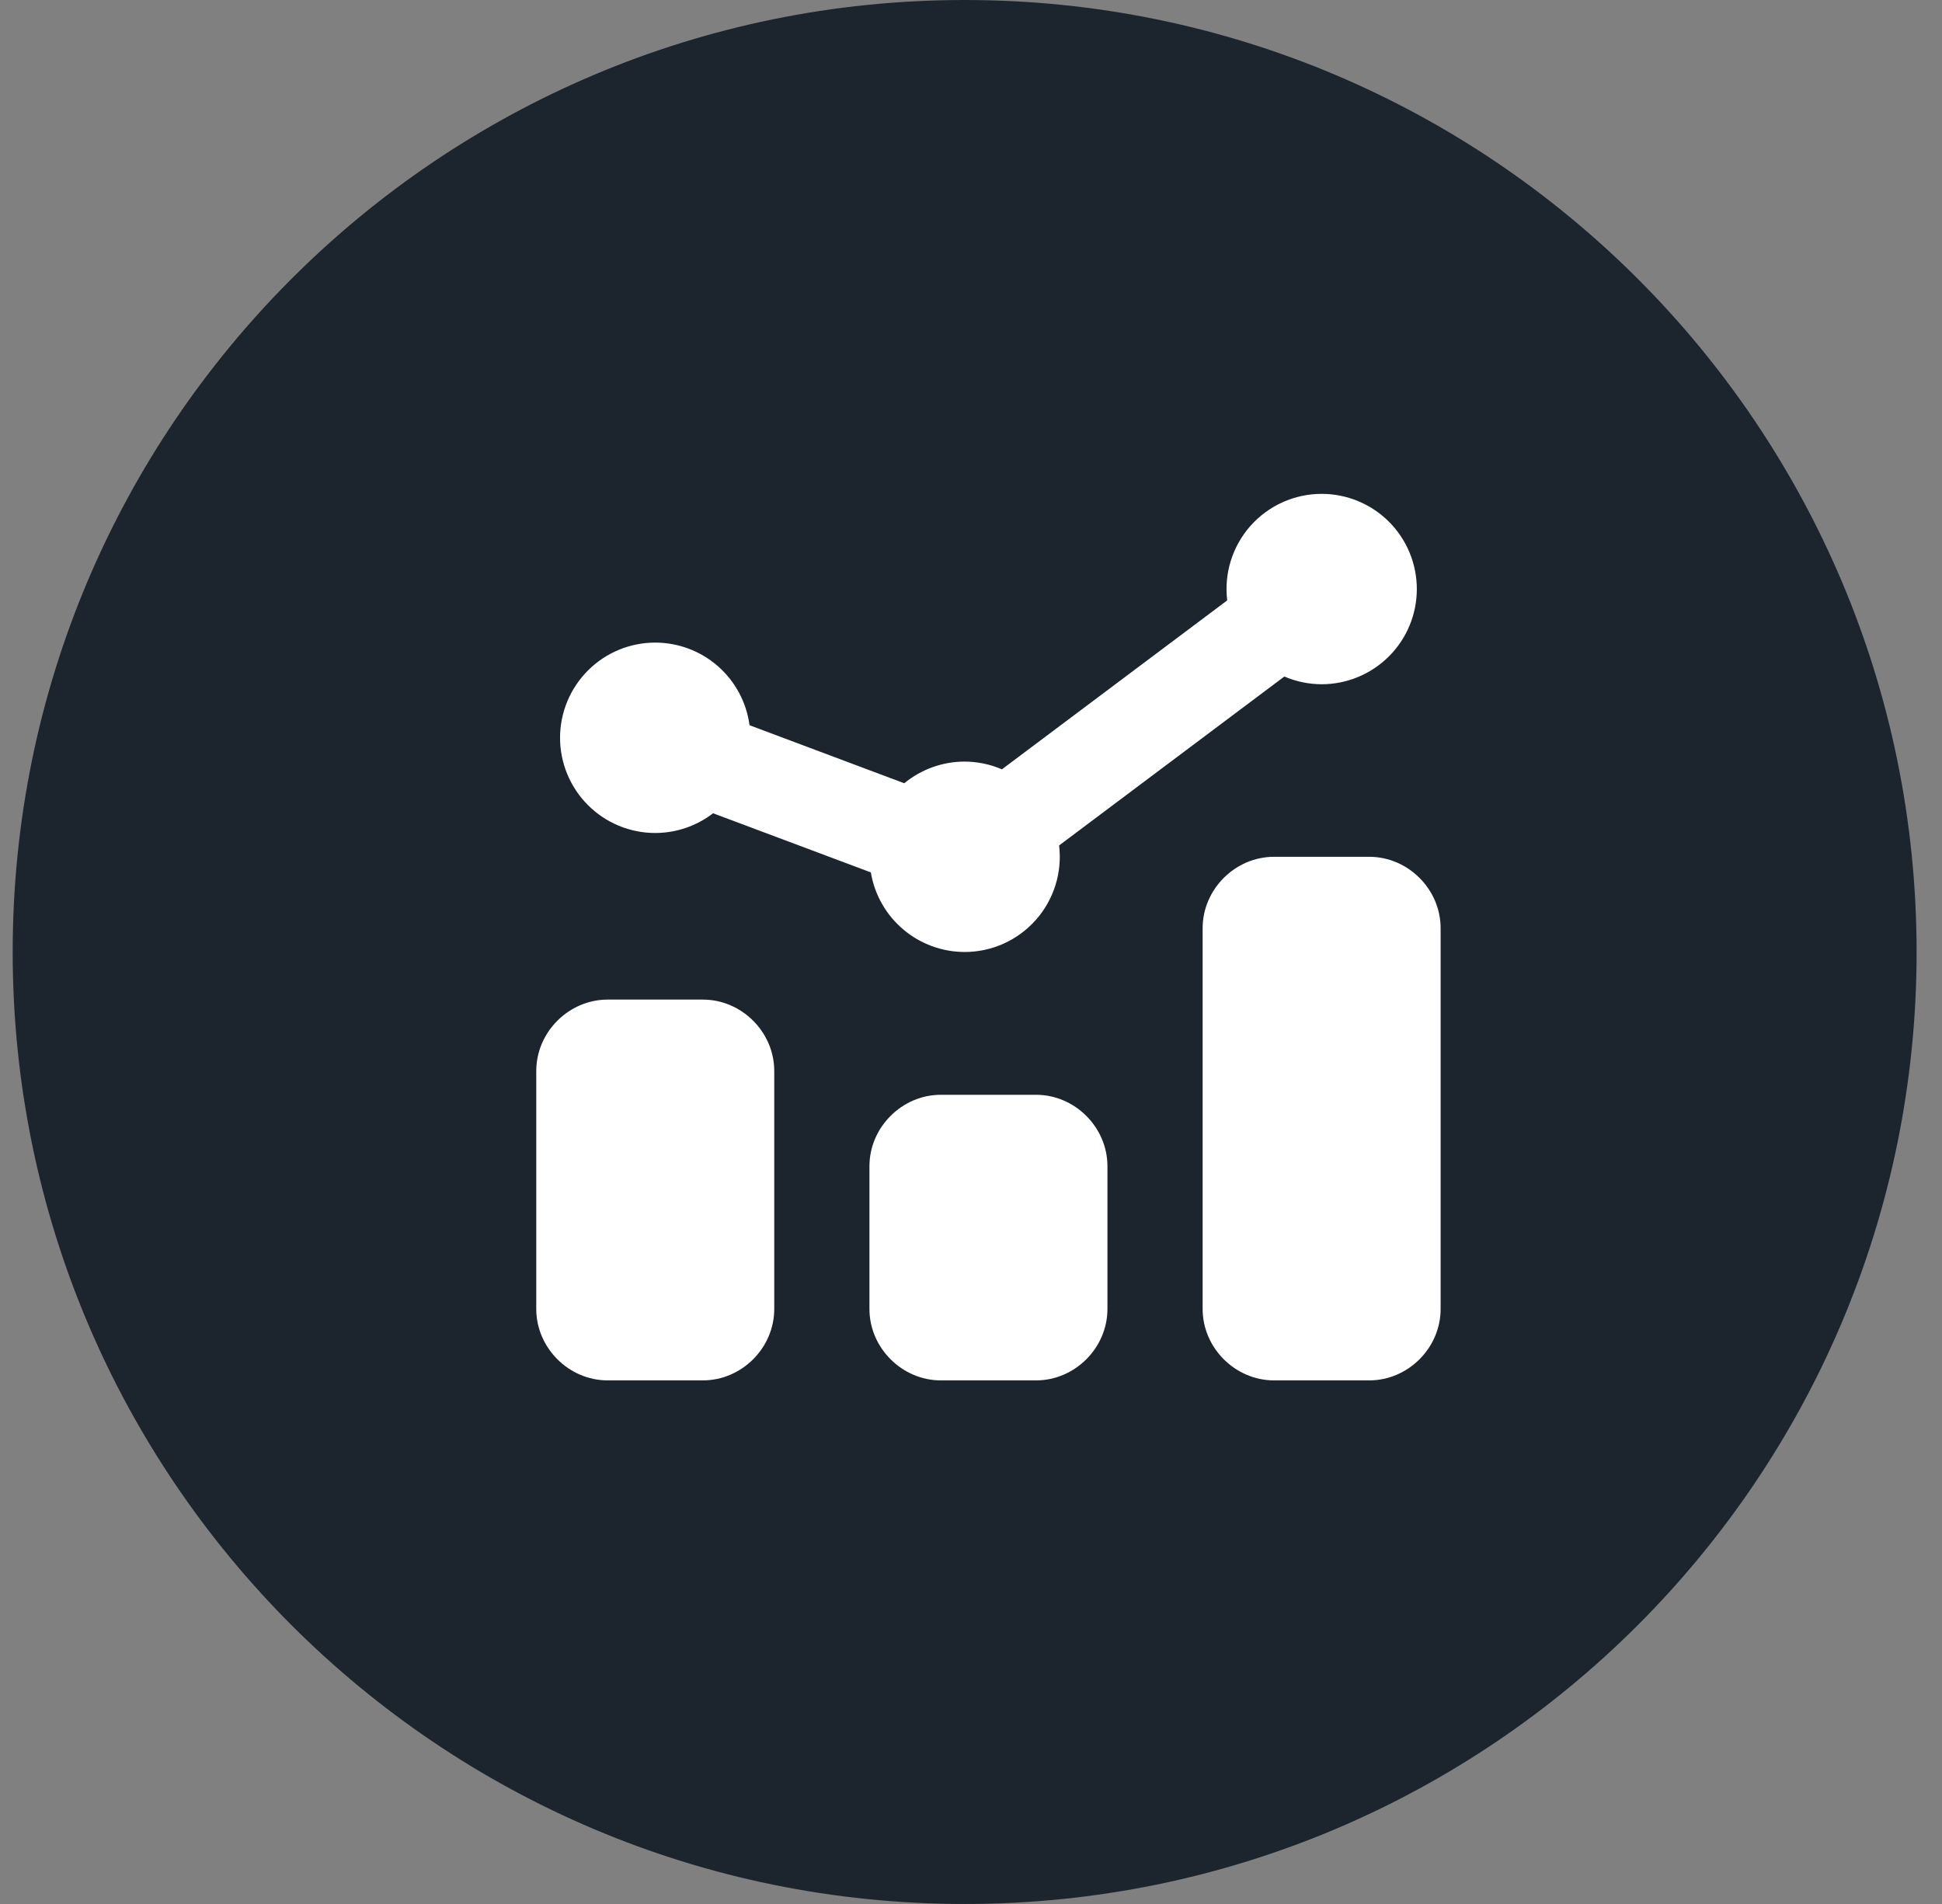
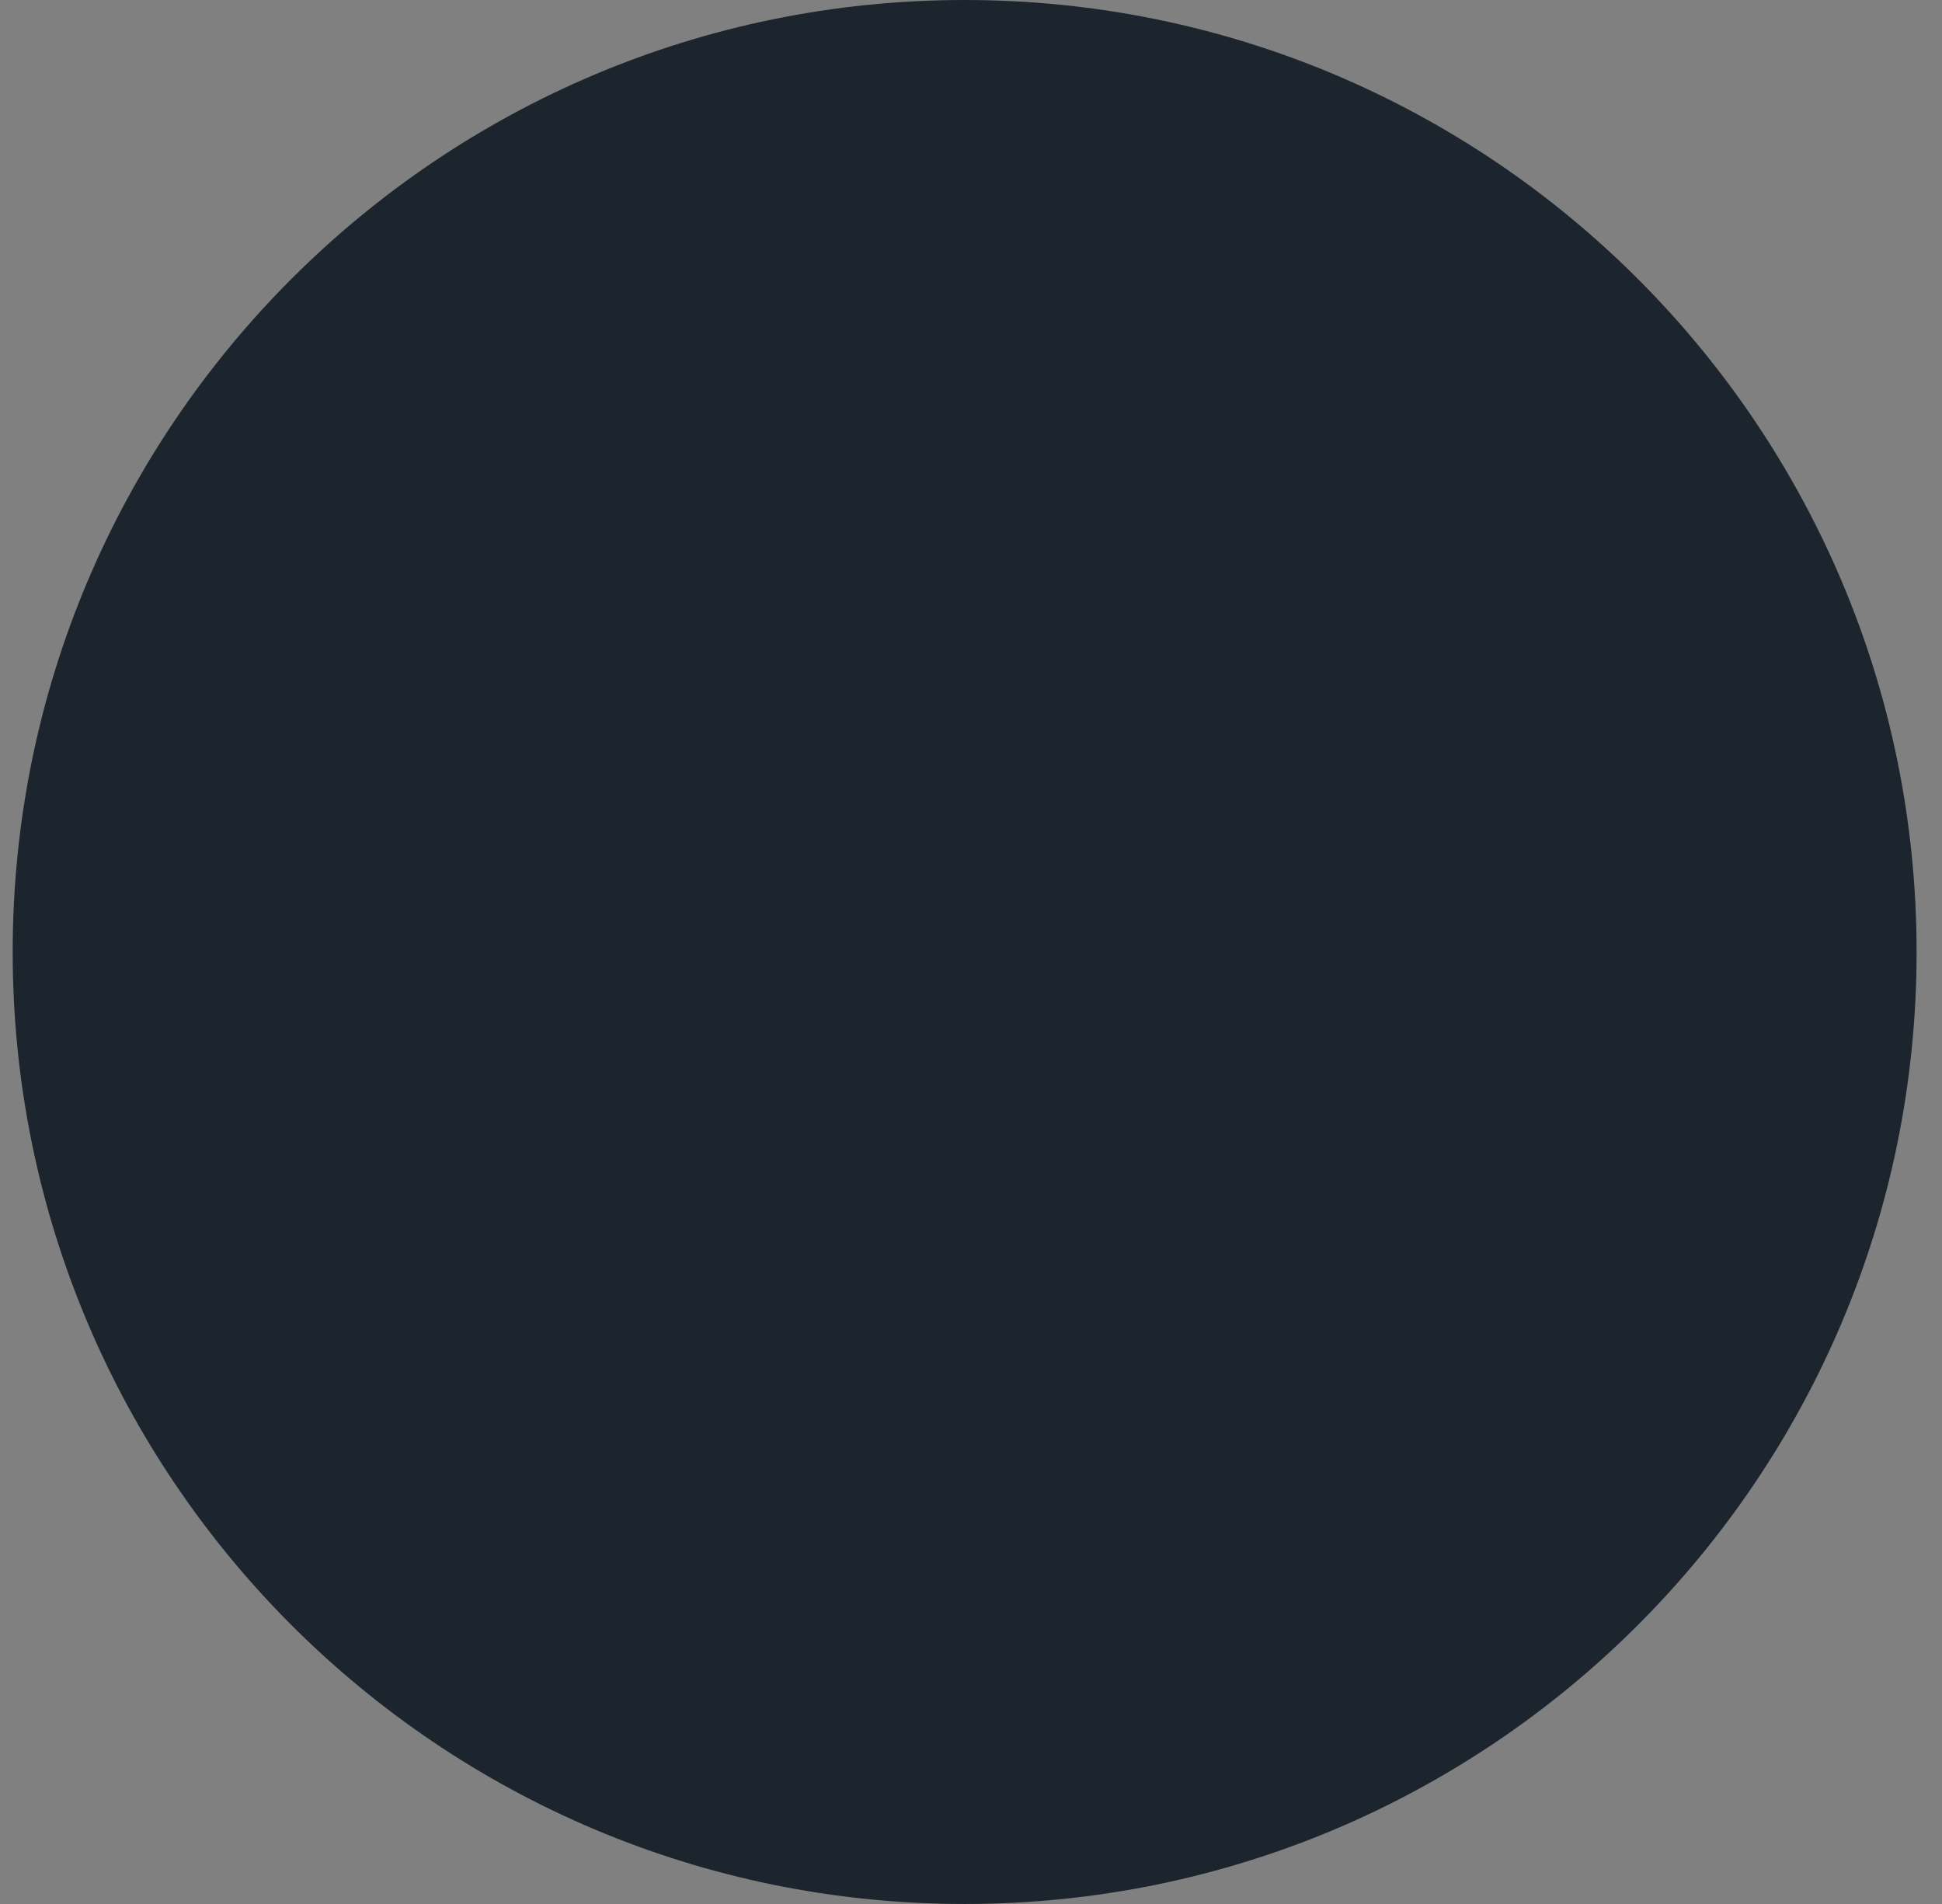
<svg xmlns="http://www.w3.org/2000/svg" width="51" height="50" viewBox="0 0 51 50" fill="none">
  <rect x="0" y="0" width="51" height="50" fill="#808080" stroke="none" />
  <path d="M0.333 25C0.333 11.193 11.526 0 25.333 0V0C39.141 0 50.333 11.193 50.333 25V25C50.333 38.807 39.141 50 25.333 50V50C11.526 50 0.333 38.807 0.333 25V25Z" fill="#1C252E" />
-   <path d="M34.708 12.969C34.355 12.969 34.006 13.044 33.684 13.189C33.361 13.334 33.074 13.546 32.839 13.81C32.605 14.075 32.429 14.386 32.324 14.723C32.218 15.06 32.186 15.416 32.228 15.767L26.312 20.203C26.003 20.07 25.67 20.001 25.333 20C24.755 20 24.194 20.201 23.747 20.569L19.684 19.045C19.604 18.445 19.309 17.894 18.854 17.495C18.399 17.096 17.814 16.876 17.208 16.875C16.545 16.875 15.909 17.138 15.441 17.607C14.972 18.076 14.708 18.712 14.708 19.375C14.708 20.038 14.972 20.674 15.441 21.143C15.909 21.612 16.545 21.875 17.208 21.875C17.758 21.874 18.291 21.692 18.727 21.357L22.87 22.91C22.967 23.494 23.268 24.024 23.719 24.406C24.17 24.789 24.742 24.999 25.333 25C25.687 25 26.036 24.925 26.358 24.78C26.68 24.634 26.968 24.423 27.202 24.159C27.437 23.894 27.612 23.583 27.718 23.246C27.823 22.909 27.856 22.553 27.814 22.202L33.729 17.766C34.039 17.899 34.372 17.968 34.708 17.969C35.371 17.969 36.007 17.705 36.476 17.236C36.945 16.768 37.208 16.132 37.208 15.469C37.208 14.806 36.945 14.17 36.476 13.701C36.007 13.232 35.371 12.969 34.708 12.969ZM33.458 22.5C32.437 22.5 31.583 23.354 31.583 24.375V34.375C31.583 35.396 32.437 36.25 33.458 36.25H35.958C36.98 36.25 37.833 35.396 37.833 34.375V24.375C37.833 23.354 36.98 22.5 35.958 22.5H33.458ZM15.958 26.25C14.937 26.25 14.083 27.104 14.083 28.125V34.375C14.083 35.396 14.937 36.25 15.958 36.25H18.458C19.48 36.25 20.333 35.396 20.333 34.375V28.125C20.333 27.104 19.48 26.25 18.458 26.25H15.958ZM24.708 28.75C23.687 28.75 22.833 29.604 22.833 30.625V34.375C22.833 35.396 23.687 36.25 24.708 36.25H27.208C28.23 36.25 29.083 35.396 29.083 34.375V30.625C29.083 29.604 28.23 28.75 27.208 28.75H24.708Z" fill="white" />
</svg>